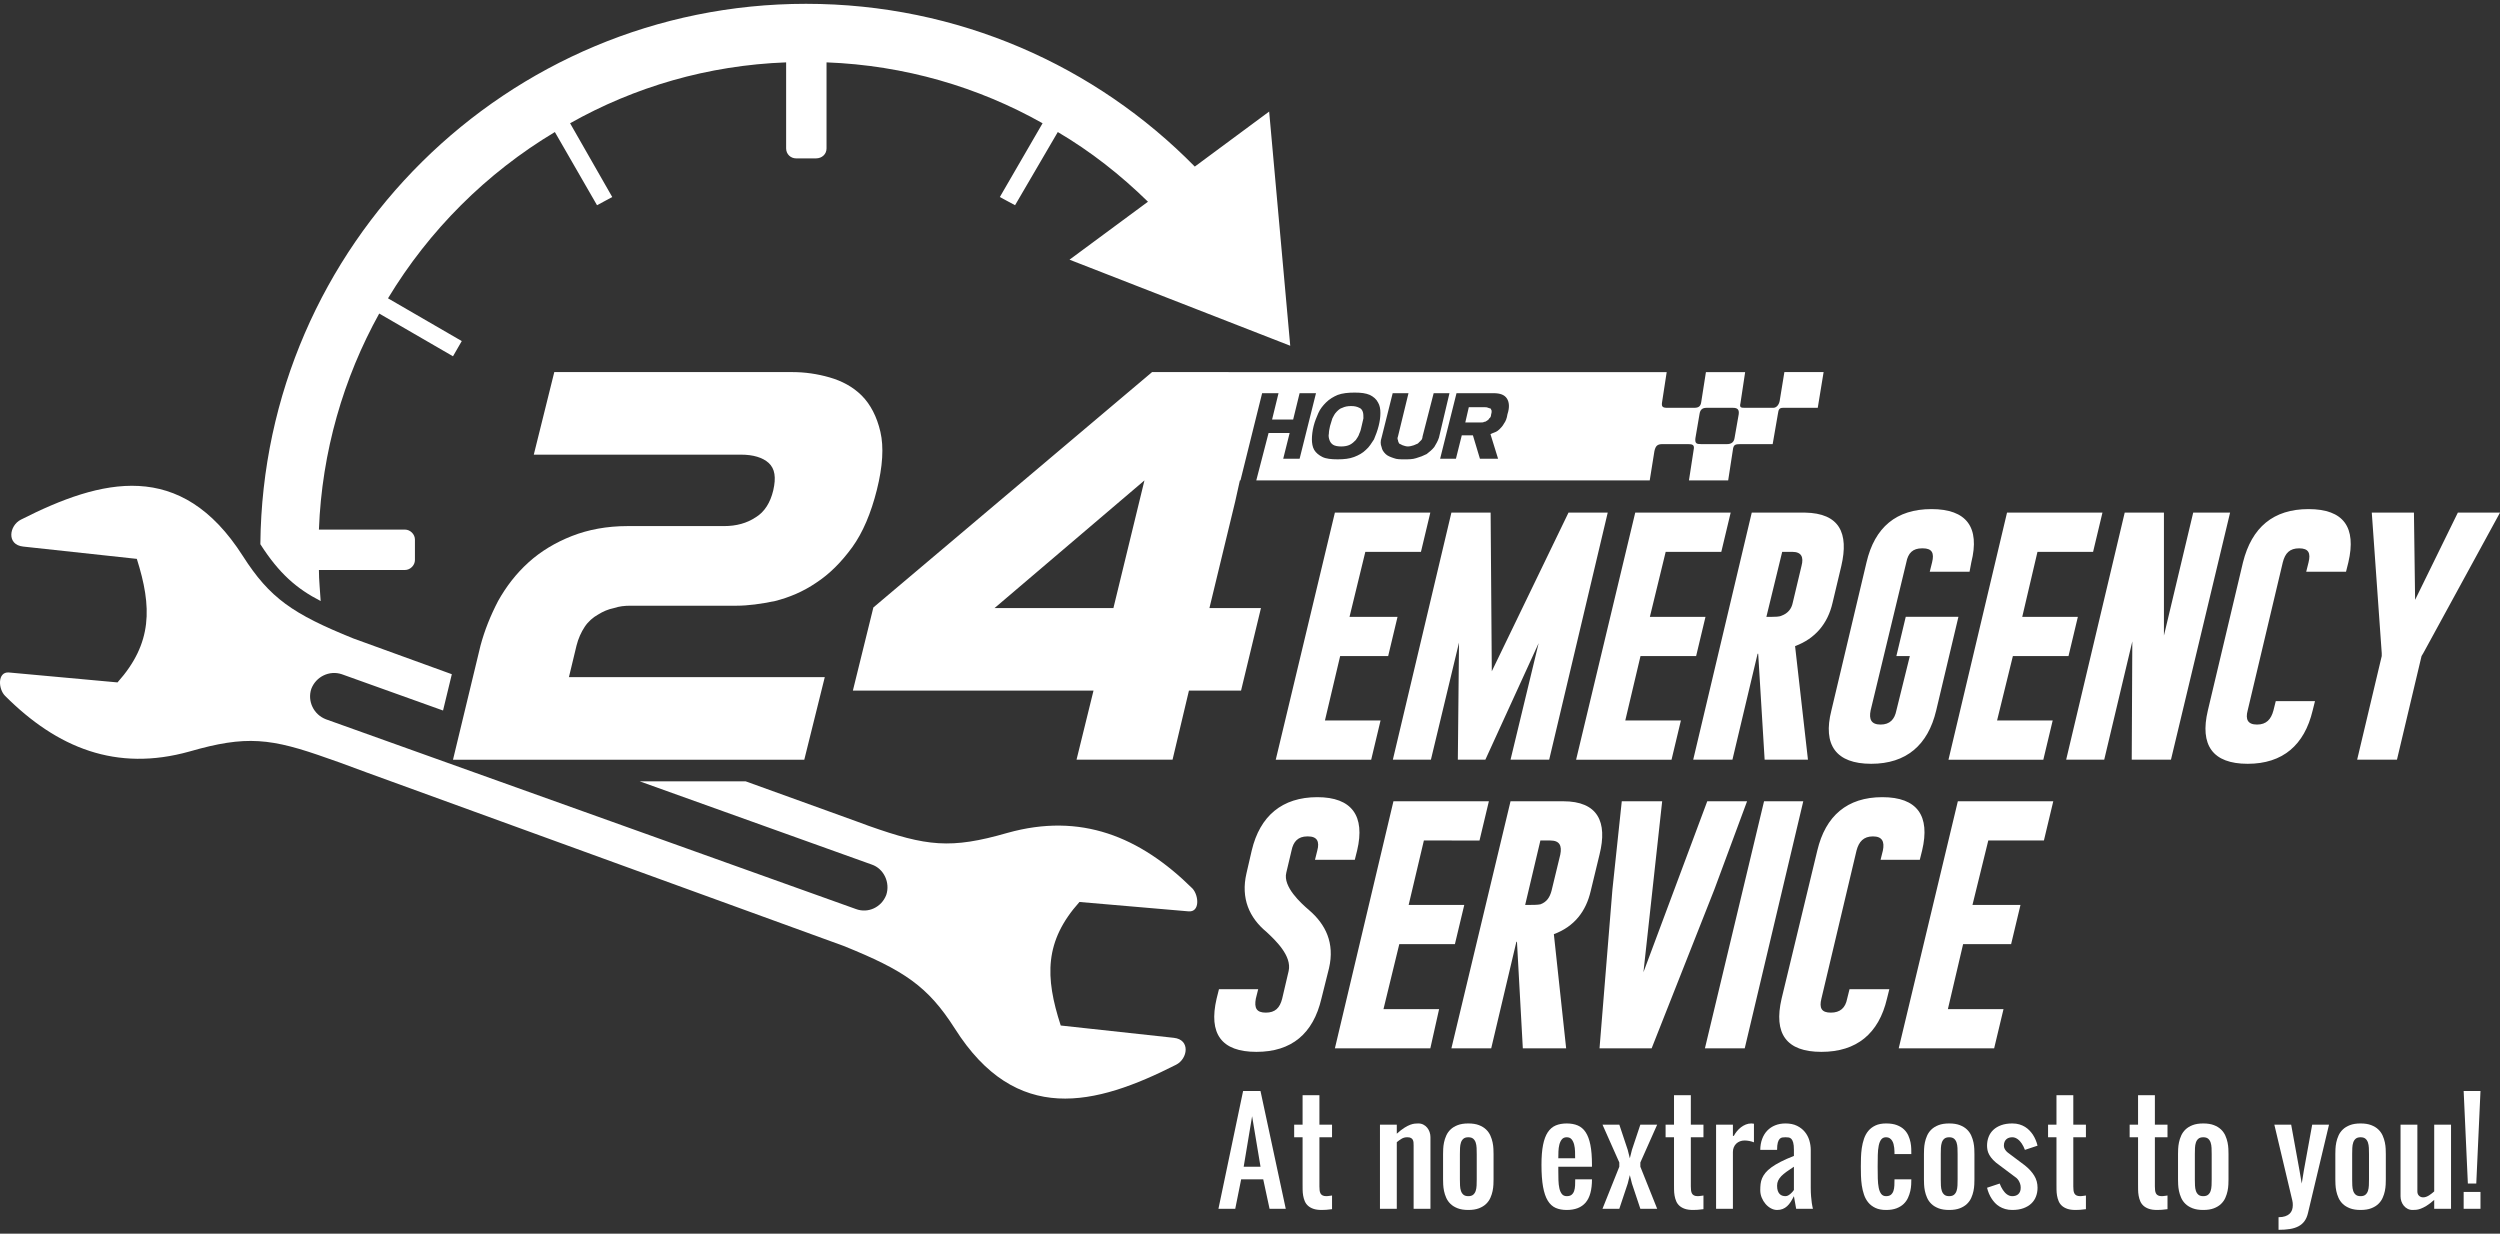
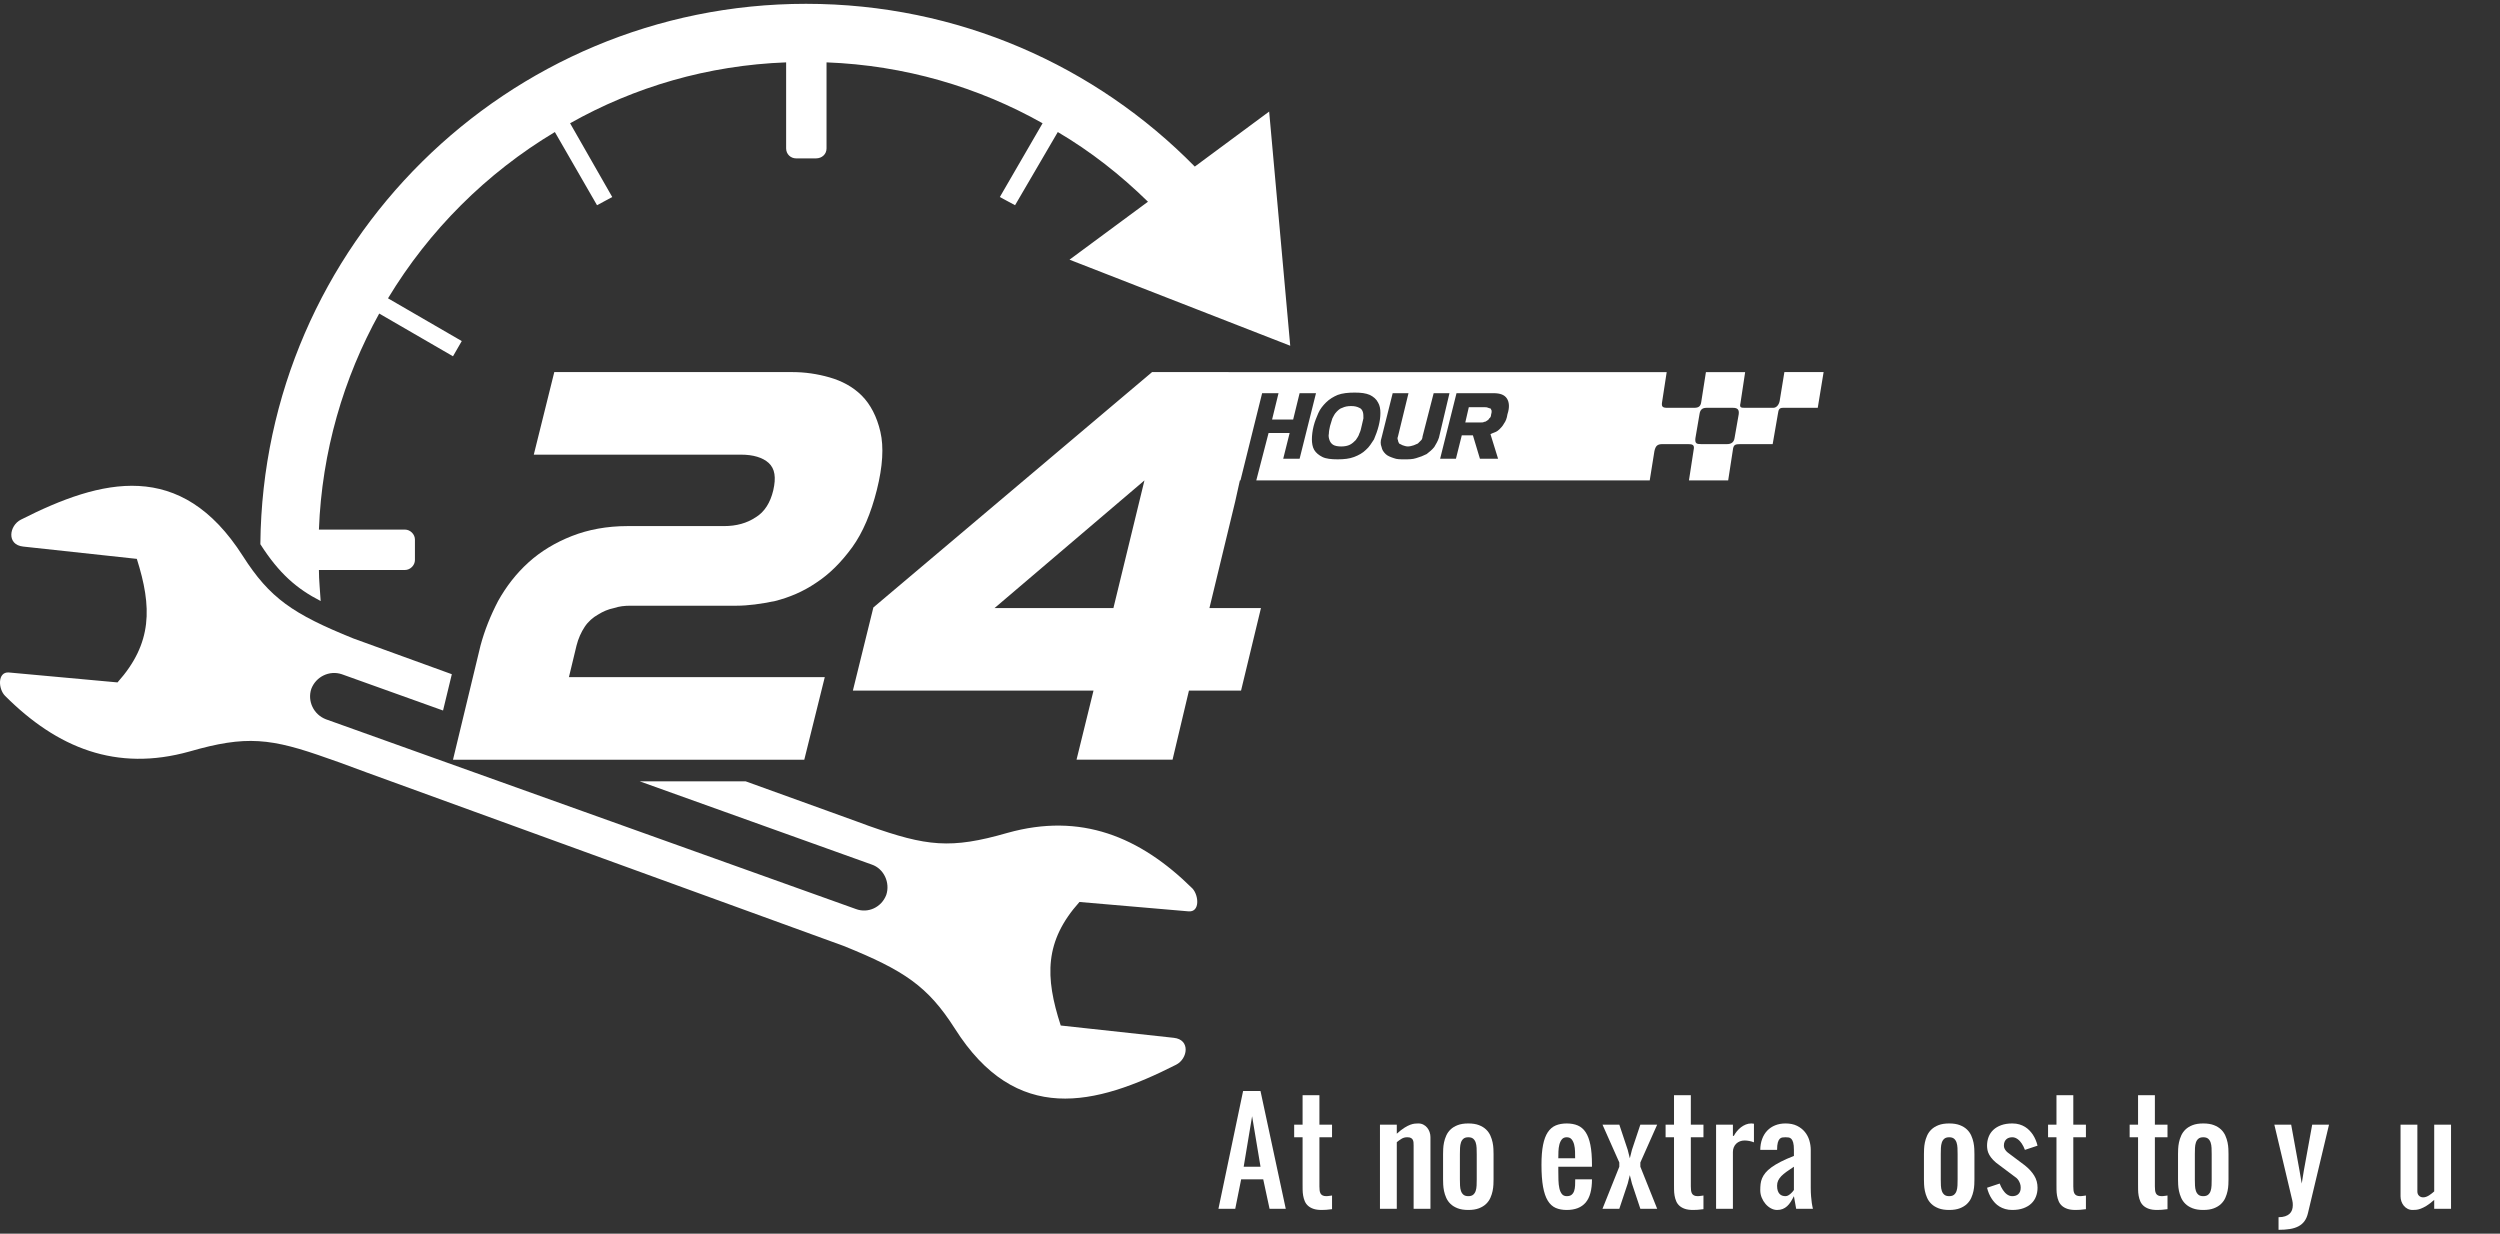
<svg xmlns="http://www.w3.org/2000/svg" version="1.1" id="Layer_1" x="0px" y="0px" viewBox="0 0 4270.901 2107.498" enable-background="new 0 0 4270.901 2107.498" xml:space="preserve">
  <rect x="0" y="0" width="4270.901" height="2107.498" fill="#333333" stroke="none" />
  <path fill="#FFFFFF" d="M946.909,635.674l-35.008,141.034h354.077c21.005,0,37.008,5.002,47.011,14.004  c11.002,10.003,13.003,25.006,8.002,47.012c-5.001,21.005-15.003,37.009-30.006,46.012c-15.003,10.002-33.007,15.003-54.012,15.003  h-165.036c-35.008,0-67.015,6.002-95.021,17.005c-28.006,11.002-53.012,26.006-74.016,45.011  c-21.005,19.005-38.009,41.01-52.012,66.017c-13.003,25.006-23.005,50.012-30.006,76.019l-47.01,195.048h600.131l35.008-141.035  H971.914l13.003-54.013c3.001-12.003,8.002-23.006,14.003-32.008c6.001-9.003,14.003-16.004,23.005-21.005  c8.002-5.002,17.004-9.003,27.006-11.003c9.002-3.001,18.004-4.001,28.006-4.001h181.039c20.004,0,42.009-3.001,66.014-8.002  c24.005-6.002,48.011-16.004,70.016-31.008c23.005-15.004,43.009-35.009,62.014-61.016c18.004-25.006,32.007-58.014,42.009-98.023  c10.002-40.01,12.002-73.018,6.001-99.024c-6.001-26.007-17.003-47.012-32.007-62.016c-15.003-15.004-34.007-25.006-55.012-31.008  c-21.004-6.001-42.009-9.002-63.014-9.002H946.909z" />
  <path fill="#FFFFFF" d="M2308.207,693.689c6,0,10.002,1,14.002,3c3.002,1.001,5.002,4.002,6.002,7.002c1,3.001,1,7.002,1,11.003  c-1,4.001-2,9.002-3,13.003c-1,5.002-2,9.002-4.002,13.004c-1,4-4,8.002-6,11.002c-3.002,3.001-6.002,6.002-10.004,8.002  c-4,2.001-9.002,3.001-15.002,3.001c-6.002,0-11.002-1-14.004-3.001c-3-2-5-5.001-6-8.002c-1.002-3-2.002-7.002-1.002-11.002  c0-4.002,1.002-8.002,2.002-13.004c1-4.001,3-9.002,4-13.003c2-4.001,4.002-8.002,7.002-11.003c3-3,6.002-6.001,10.002-7.002  C2297.203,694.689,2302.205,693.689,2308.207,693.689L2308.207,693.689z" />
  <path fill="#FFFFFF" d="M2509.25,695.689h28.006c1.002,0,3.002,0,5.002,1c1,0,2,1.001,4,1.001c1.002,1,1.002,2,2.002,4.001  c0,2,0,4.001-1,7.002c0,2-1.002,5.001-3.002,6.001c-1,2.001-2,3.001-4,4.001c-1,1-3.002,2-5.002,2c-1,1.001-3,1.001-5,1.001h-27.006  L2509.25,695.689z" />
  <path fill="#FFFFFF" d="M2697.291,671.683h-70.014c-4.002,0-7.002,1.001-11.004,2.001c-5,1-9.002,2-12.002,5.001  c-4.002,2-8.002,6.001-11.002,10.002c-4.002,4.002-6.002,10.003-8.002,17.005c-2,7.001-2,13.003-1,17.004c1,5.001,3,8.002,6,10.003  c3.002,3,6.002,4,9.002,5.001c4.002,1,7.002,2,11.004,2h36.008c3,0,6,0,8.002,2.001c1,1,2,4.001,1,8.002  c-1,4.001-3.002,7.002-5.002,8.002c-3,1-6.002,2-9.002,2h-65.014l-6.002,24.006h71.016c4.002,0,7.002-1,11.002-1  c5.002-1,9.002-3.001,13.004-6.002c4-2,7.002-5.001,10.002-10.002c4-4.001,6.002-10.002,8.002-17.004c2-7.002,2-13.004,1-17.004  c-1-5.002-3-8.002-6.002-11.003c-2-2.001-6-4.001-9.002-5.001c-4-1.001-7.002-1.001-10.002-1.001h-37.008c-3,0-5.002-1-7.002-2  c-2-2.001-2-4.001-2-8.002c1-4.001,3-6.002,6.002-8.002c2-1.001,5-2.001,8.002-2.001h64.014L2697.291,671.683z" />
  <path fill="#FFFFFF" d="M2774.309,696.689l-9.002,62.016h51.012c9.002,0,12.002-2,14.002-11.003l6.002-41.01  c1-7.002,0-10.003-7.002-10.003H2774.309z" />
  <path fill="#FFFFFF" d="M3048.369,635.674l-8.002,49.012c-1,6.002-5.002,12.003-11.002,12.003h-47.012  c-8.002,0-11.002,0-9.002-8.002l8.002-53.013h-67.014l-8.002,51.013c-1,7.002-4.002,10.002-12.004,10.002h-46.01  c-8.002,0-10.002-2-9.002-9.002l8.002-52.013h-684.15H2002.14h-34.007l-476.104,402.099l-35.008,142.035h411.09l-29.006,118.029  h164.036l28.006-118.029h89.02l34.006-141.035h-88.018l44.01-182.044l8.001-36.009h1l37.008-149.037h28.006l-11.002,45.011h36.008  l11.002-45.011h28.006l-28.006,112.027h-28.006l11.002-44.011h-36.008l-21.004,81.02h672.146l8.002-50.013  c2-9.001,5-12.002,14.002-12.002h43.01c8.002,0,12.004,1,10.002,10.001l-8.002,52.014h67.016l8.002-52.014  c1-9.001,4-10.001,13.002-10.001h55.012l9.002-52.013c1.002-7.002,2.002-10.003,9.004-10.003h59.012l10.002-61.015H3048.369z   M1902.118,1038.773h-203.044L1955.13,820.72L1902.118,1038.773z M2355.217,727.697c-2,8.001-5.002,16.004-8.002,23.005  c-4,6.002-8.002,13.003-14.002,18.004c-5.002,5.002-12.004,9.003-20.006,12.004c-8.002,3-17.004,4-28.006,4s-20.004-1-26.006-4  c-6-3.001-11.002-7.002-14.002-12.004c-3.002-5-4.002-12.001-4.002-18.004c0-7.001,1-15.004,3.002-23.005c2-8.002,5-15.004,8-22.005  c3.002-7.002,8.002-13.003,13.004-18.005c6.002-6.001,13.002-10.001,20.004-13.002c8.002-3.001,18.004-4.001,29.006-4.001  c11.004,0,19.006,1,26.006,4.001c6.002,3.001,11.004,7.001,14.004,13.002c3,5.002,4,11.003,4,18.005  C2358.217,712.693,2357.217,719.694,2355.217,727.697z M2450.239,763.706c-4.002,5-8.002,8.001-13.004,12.003  c-6,3.001-11.002,5.002-18.004,7.002c-6.002,2-13.002,2-20.004,2s-13.004,0-18.004-2c-6.002-2-11.002-4.001-14.004-7.002  c-4-4.001-6-7.002-7-12.003c-2.002-5.001-2.002-10.002,0-16.004l19.004-76.019h27.006l-18.004,74.019c-1,2-1,5,0,6  c0,2.001,1,4.001,2,6.002c2,1,4,2,6.002,3c3,1.001,6,2.001,9.002,2.001c3,0,7-1,10.002-2.001c2-1,5-2,7.002-3  c2-2.001,4-4.001,6-6.002c1-1,2-4,2-6l19.006-74.019h27.006l-18.004,76.019C2456.239,753.703,2453.239,758.705,2450.239,763.706z   M2575.266,707.692c-1,7.002-3.002,12.002-6.002,16.004c-2,4.001-5.002,7.002-8.002,10.002c-2,2-5,4.001-8.002,5.001  c-3,1-5,2.001-7.002,3.001l13.004,42.01h-31.008l-12.002-40.01h-19.004l-10.002,40.01h-27.006l28.006-112.027h63.014  c12.002,0,19.004,3.001,23.006,9.002C2578.266,686.687,2579.266,695.689,2575.266,707.692z M2970.352,707.692l-7.002,40.01  c-1,8.001-6,11.003-13.002,11.003h-44.01c-8.002,0-11.002-1-10.002-10.002l7-41.01c1.002-7.001,4.002-11.003,12.004-11.003h45.01  C2968.352,696.689,2971.352,699.69,2970.352,707.692z" />
-   <path fill="#FFFFFF" d="M2845.589,942.749l-27.006,111.027h41.008h41.01h13.002l-16.002,67.017h-13.004h-41.008h-41.01  l-26.006,110.027h95.021l-16.004,67.017h-163.035l101.021-422.103h163.035l-16.004,67.016H2845.589z M2332.476,942.749  l-27.006,111.027h82.018l-16.002,67.017h-82.02l-26.004,110.027h95.02l-16.004,67.017h-163.035l101.021-422.103h163.037  l-16.004,67.016H2332.476z M2548.524,1146.8l131.027-271.066h67.016l-100.021,422.103h-66.016l48.01-199.049l-91.02,199.049h-47.01  l2-200.049l-48.01,200.049h-65.014l100.021-422.103h67.014L2548.524,1146.8z M3066.638,1103.789l22.004,194.048h-74.016  l-11.002-181.045h-1.002l-43.008,181.045h-67.016l100.021-422.103h91.021c59.012,1,75.016,35.008,62.012,91.021l-15.002,63.016  C3122.649,1064.78,3101.646,1090.786,3066.638,1103.789L3066.638,1103.789z M3044.632,942.749l-27.006,111.027h10.002  c4.002,0,12.004,0,16.004-2c11.002-4.001,17.004-12.003,19.004-22.006l15.004-63.016c4-15.003,0-24.006-16.004-24.006H3044.632z   M3262.681,1120.793h-23.006l16.004-67.017h90.02l-38.008,160.04c-14.004,59.015-51.012,91.023-111.025,91.023  s-83.018-32.008-68.014-91.023l60.012-253.062c14.004-60.015,51.012-91.023,111.025-91.023c60.012,0,83.018,31.008,68.014,91.023  l-3,16.004h-68.016l4.002-16.004c4-16.004,0-24.006-16.004-24.006h-1c-16.004,0-24.006,8.002-27.006,24.006l-61.014,253.062  c-3,15.003,1,24.006,17.004,24.006s24.006-9.003,27.006-24.006L3262.681,1120.793z M3696.774,1085.785l50.012-210.051h63.014  l-101.021,422.103h-67.016l1-202.05l-48.01,202.05h-65.014l100.021-422.103h67.014V1085.785z M3223.671,1705.938  c-14.002,60.015-52.012,91.023-112.023,91.023c-60.014,0-82.02-31.008-68.016-91.023l61.014-253.063  c14.002-59.015,51.012-91.022,111.023-91.022c60.014,0,82.02,32.008,68.016,91.022l-4,16.004h-67.016l4-16.004  c3.002-15.004-1-24.006-17.002-24.006l0,0c-16.004,0-24.006,9.002-28.008,24.006l-60.012,253.063  c-4.002,16.004,0,24.006,16.002,24.006c16.004,0,25.006-8.002,28.008-24.006l4-16.004h68.016L3223.671,1705.938z M3950.831,1213.817  c-14.004,59.015-51.012,91.023-111.025,91.023c-60.012,0-82.018-32.008-68.014-91.023l60.012-253.062  c15.004-60.015,52.012-91.023,112.025-91.023s82.018,31.008,68.016,91.023l-4.002,16.004h-68.016l4.002-16.004  c4-16.004,0-24.006-16.004-24.006l0,0c-16.004,0-24.006,8.002-28.006,24.006l-60.014,253.062c-4,15.003,0,24.006,16.004,24.006  s24.006-9.003,28.006-24.006l4.002-16.004h67.014L3950.831,1213.817z M4125.868,1024.77l73.018-149.036h72.016l-131.029,240.059  l-3,5.001l-42.01,177.044h-68.016l42.01-177.044v-5.001l-17.004-240.059h72.016L4125.868,1024.77z M2138.434,1452.875  c14.003-59.015,52.01-91.022,112.024-91.022c59.014,0,82.018,32.008,68.016,91.022l-4.002,16.004h-68.014l4-16.004  c4.002-15.004,0-24.006-16.004-24.006h-1c-16.004,0-24.006,9.002-27.006,24.006l-9.002,38.01  c-6.002,24.006,25.006,52.013,39.01,64.016c28.006,24.006,44.008,56.014,34.006,99.024l-13.002,52.013  c-14.004,60.015-51.012,91.023-111.025,91.023c-60.013,0-82.018-31.008-68.015-91.023l4.001-16.004h67.015l-4.001,16.004  c-3,16.004,1,24.006,17.003,24.006c16.004,0,24.006-8.002,28.006-24.006l11.004-47.012c6-26.007-23.006-53.013-38.01-67.017  c-29.005-24.006-44.009-57.014-34.006-100.024L2138.434,1452.875z M2432.497,1435.871l-26.004,110.026h41.008h41.01h13.002  l-16.004,67.017h-13.002h-41.01h-41.008l-27.006,111.027h95.02l-15.002,67.017h-163.037l100.023-422.104h163.035l-16.004,67.017  H2432.497z M2654.546,1595.911l21.006,195.048h-74.018l-10.002-182.045h-1l-43.01,182.045h-68.014l101.021-422.104h90.02  c59.014,0,76.018,35.009,62.014,91.022l-15.004,62.015C2709.56,1556.901,2689.554,1582.907,2654.546,1595.911L2654.546,1595.911z   M2631.542,1435.871l-26.006,110.026h10.002c4,0,11.002,0,16.004-1c11.002-4.001,16.004-12.003,19.004-23.006l15.004-62.015  c3-15.004-1-24.006-17.004-24.006H2631.542z M2807.581,1660.926l109.023-292.071h68.014l-56.012,151.037l-107.023,271.066h-89.02  l22.006-271.066l16.002-151.037h69.016L2807.581,1660.926z M3013.626,1368.855h67.014l-100.021,422.104h-68.016L3013.626,1368.855z   M3396.71,1435.871l-27.006,110.026h82.018l-16.004,67.017H3353.7l-26.006,111.027h95.021l-16.004,67.017h-163.037l101.023-422.104  h163.035l-16.004,67.017H3396.71z M3480.728,942.749l-26.006,111.027h41.01h40.008h14.004l-16.004,67.017h-14.004h-40.008h-41.01  l-27.006,110.027h95.021l-16.004,67.017h-162.035l100.021-422.103h163.037l-16.004,67.016H3480.728z" />
  <path fill="#FFFFFF" d="M1377.003,6.519c260.057,0,495.108,106.026,664.146,278.068l127.028-94.023l36.008,400.099l-377.083-147.036  l134.029-99.024c-47.01-46.012-98.021-86.021-154.033-119.029l-73.017,125.03l-26.005-14.003l73.016-126.031  c-110.024-62.016-236.052-99.024-369.081-104.025V253.58c0,10.002-8.002,17.004-18.004,17.004h-34.007  c-9.002,0-17.004-7.002-17.004-17.004V106.544c-134.029,5.001-259.057,42.01-369.081,104.025l72.016,126.031l-26.006,14.003  l-72.016-125.03C830.883,295.59,732.862,393.615,662.846,509.643l126.027,73.018l-15.003,26.006L647.843,535.65  C586.83,645.677,549.822,771.707,544.821,904.74h147.032c9.002,0,17.003,8.002,17.003,17.004v35.009  c0,9.002-8.002,17.004-17.003,17.004H544.821c0,18.005,2,35.009,3,53.014c-41.009-21.006-71.016-47.012-103.022-97.024v-1  C449.8,418.62,865.891,6.519,1377.003,6.519L1377.003,6.519z" />
  <path fill="#FFFFFF" d="M626.839,1319.843l-46.01-17.005l-20.004-7.001c-98.022-35.01-140.031-40.011-237.052-12.004  c-125.027,35.009-226.05-6.001-315.069-95.023C-3.3,1176.808-4.3,1147.8,14.704,1148.8l186.041,17.005  c60.013-67.017,59.013-129.032,33.007-211.052L39.71,933.747c-29.006-3-24.005-36.009-4-46.012  c138.03-70.017,273.06-104.025,379.083,62.016c46.01,72.018,85.019,99.024,189.042,141.035l168.037,61.015l-15.003,62.016  l-173.038-62.016c-21.004-7.002-44.009,4.001-52.011,25.007l0,0c-7.001,21.005,4.001,44.01,25.005,52.012l905.198,324.08  c21.005,8.002,44.01-3,52.012-24.006l0,0c7.001-21.005-4.001-45.011-25.006-52.013l-396.086-142.035h181.039l144.032,52.013  l47.01,17.005l19.004,7.001c99.022,35.009,140.031,40.01,237.052,12.004c125.028-35.01,226.05,6.001,316.069,95.022  c11.003,12.003,13.003,41.011-7.001,39.01l-186.041-16.004c-60.013,67.017-59.013,128.032-32.007,211.052l193.042,21.006  c29.006,3,24.005,36.009,4.001,46.011c-138.03,70.018-273.06,104.026-378.083-62.015c-46.01-72.018-86.019-99.024-190.042-141.035  L626.839,1319.843z" />
-   <polygon fill="#FFFFFF" points="2596.511,657.487 2556.013,802.979 2713.295,792.48 2727.299,651.487 " />
  <g>
-     <path fill="#FFFFFF" d="M2120.342,2014.729l-10.088,50.313h-28.715l42.134-201.25h29.697l43.169,201.25h-27.68l-10.811-50.313   H2120.342z M2153.413,1993.166l-14.375-86.25l-14.375,86.25H2153.413z" />
+     <path fill="#FFFFFF" d="M2120.342,2014.729l-10.088,50.313h-28.715l42.134-201.25h29.697l43.169,201.25h-27.68l-10.811-50.313   z M2153.413,1993.166l-14.375-86.25l-14.375,86.25H2153.413z" />
    <path fill="#FFFFFF" d="M2225.288,1870.979h28.75v50.313h21.563v21.563h-21.563v83.892c0,2.397,0.112,4.624,0.337,6.683   c0.225,2.06,0.729,3.837,1.517,5.334c0.785,1.499,1.982,2.658,3.594,3.481c1.608,0.825,3.762,1.235,6.457,1.235   c0.599,0,1.44-0.057,2.527-0.168c1.084-0.113,2.15-0.242,3.2-0.394c1.272-0.149,2.583-0.337,3.931-0.562v23.359   c-4.043,0.522-7.339,0.879-9.883,1.066c-2.546,0.187-5.166,0.281-7.861,0.281c-5.615,0-10.314-0.656-14.094-1.965   c-3.782-1.31-6.89-3.089-9.322-5.335c-2.434-2.246-4.268-4.866-5.502-7.861c-1.236-2.993-2.135-6.138-2.695-9.434   c-0.563-3.294-0.862-6.683-0.898-10.163c-0.039-3.482-0.057-6.832-0.057-10.052v-79.399h-14.375v-21.563h14.375V1870.979z" />
    <path fill="#FFFFFF" d="M2357.471,1921.291h28.75v15.498c4.79-4.341,9.097-7.71,12.915-10.107   c3.818-2.396,7.205-4.136,10.163-5.223c2.957-1.084,5.56-1.721,7.806-1.908c2.246-0.187,4.229-0.281,5.952-0.281   c3.145,0,5.989,0.656,8.535,1.965c2.544,1.312,4.717,3.052,6.514,5.223c1.797,2.173,3.182,4.66,4.155,7.469   c0.972,2.807,1.46,5.671,1.46,8.591v122.524h-28.75v-107.813c0-1.797-0.057-3.555-0.168-5.278c-0.113-1.722-0.506-3.257-1.18-4.604   s-1.74-2.432-3.201-3.257c-1.459-0.823-3.537-1.235-6.232-1.235c-3.669,0-6.906,0.842-9.715,2.527   c-2.807,1.684-5.559,3.649-8.254,5.896v113.765h-28.75V1921.291z" />
    <path fill="#FFFFFF" d="M2465.283,1971.604c0-2.396,0.073-5.352,0.225-8.872c0.149-3.519,0.617-7.205,1.404-11.062   c0.785-3.855,2.038-7.73,3.762-11.624c1.722-3.892,4.173-7.373,7.355-10.444c3.182-3.069,7.244-5.559,12.186-7.469   c4.941-1.908,11.006-2.863,18.193-2.863s13.252,0.955,18.193,2.863c4.941,1.91,9.002,4.399,12.186,7.469   c3.181,3.071,5.632,6.553,7.355,10.444c1.722,3.894,2.977,7.769,3.762,11.624c0.787,3.856,1.253,7.543,1.404,11.062   c0.149,3.521,0.225,6.477,0.225,8.872v43.125c0,2.397-0.075,5.354-0.225,8.872c-0.151,3.521-0.617,7.207-1.404,11.062   c-0.785,3.857-2.04,7.732-3.762,11.624c-1.724,3.894-4.175,7.375-7.355,10.444c-3.184,3.071-7.244,5.559-12.186,7.469   c-4.941,1.908-11.006,2.863-18.193,2.863s-13.252-0.955-18.193-2.863c-4.941-1.91-9.004-4.397-12.186-7.469   c-3.183-3.069-5.634-6.551-7.355-10.444c-1.724-3.892-2.977-7.767-3.762-11.624c-0.787-3.854-1.255-7.541-1.404-11.062   c-0.151-3.519-0.225-6.475-0.225-8.872V1971.604z M2494.033,2014.729c0,3.594,0.073,7.114,0.225,10.557   c0.149,3.444,0.674,6.514,1.572,9.209s2.319,4.868,4.268,6.514c1.946,1.647,4.717,2.471,8.311,2.471s6.362-0.823,8.311-2.471   c1.946-1.646,3.369-3.818,4.268-6.514s1.421-5.765,1.572-9.209c0.149-3.442,0.225-6.963,0.225-10.557v-43.125   c0-3.594-0.075-7.112-0.225-10.557c-0.151-3.442-0.674-6.514-1.572-9.209s-2.321-4.866-4.268-6.514   c-1.948-1.646-4.717-2.471-8.311-2.471s-6.364,0.825-8.311,2.471c-1.948,1.647-3.369,3.818-4.268,6.514s-1.423,5.767-1.572,9.209   c-0.151,3.444-0.225,6.963-0.225,10.557V2014.729z" />
    <path fill="#FFFFFF" d="M2676.416,2067.063c-7.188,0-13.459-1.18-18.812-3.537c-5.354-2.359-9.826-6.458-13.42-12.298   s-6.289-13.738-8.086-23.696c-1.797-9.956-2.695-22.534-2.695-37.734c0-13.55,0.898-24.837,2.695-33.859   c1.797-9.021,4.492-16.246,8.086-21.676c3.594-5.427,8.086-9.282,13.477-11.566c5.391-2.283,11.68-3.426,18.867-3.426   s13.477,1.143,18.867,3.426c5.391,2.284,9.883,6.14,13.477,11.566c3.594,5.43,6.289,12.654,8.086,21.676   c1.797,9.022,2.695,20.31,2.695,33.859v3.369h-57.5v7.188c0,5.391,0.073,10.669,0.225,15.835c0.149,5.166,0.674,9.771,1.572,13.813   s2.319,7.3,4.268,9.771c1.946,2.471,4.717,3.706,8.311,3.706c3.667,0,6.475-0.823,8.423-2.471c1.946-1.646,3.369-3.818,4.268-6.514   s1.421-5.765,1.572-9.209c0.149-3.442,0.225-6.963,0.225-10.557h28.638c0,17.969-3.594,31.184-10.781,39.644   C2701.685,2062.834,2690.865,2067.063,2676.416,2067.063z M2676.529,1942.854c-3.594,0-6.364,1.198-8.311,3.594   c-1.948,2.397-3.369,5.391-4.268,8.984s-1.423,7.487-1.572,11.68c-0.151,4.194-0.225,8.086-0.225,11.68h28.75   c0-3.594-0.057-7.485-0.168-11.68c-0.113-4.192-0.618-8.086-1.517-11.68s-2.321-6.587-4.268-8.984   C2683.003,1944.052,2680.196,1942.854,2676.529,1942.854z" />
    <path fill="#FFFFFF" d="M2766.372,1993.166v-7.188l-28.75-64.688h28.75l14.375,43.125l3.594,14.375l3.594-14.375l14.375-43.125   h28.75l-28.75,64.688v7.188l28.75,71.875h-28.75l-14.375-43.125l-3.594-14.375l-3.594,14.375l-14.375,43.125h-28.75   L2766.372,1993.166z" />
    <path fill="#FFFFFF" d="M2859.81,1870.979h28.75v50.313h21.563v21.563h-21.563v83.892c0,2.397,0.112,4.624,0.337,6.683   c0.225,2.06,0.729,3.837,1.517,5.334c0.785,1.499,1.982,2.658,3.594,3.481c1.608,0.825,3.762,1.235,6.457,1.235   c0.599,0,1.44-0.057,2.527-0.168c1.084-0.113,2.15-0.242,3.2-0.394c1.272-0.149,2.583-0.337,3.931-0.562v23.359   c-4.043,0.522-7.339,0.879-9.883,1.066c-2.546,0.187-5.166,0.281-7.861,0.281c-5.615,0-10.314-0.656-14.094-1.965   c-3.782-1.31-6.89-3.089-9.322-5.335c-2.434-2.246-4.268-4.866-5.502-7.861c-1.236-2.993-2.135-6.138-2.695-9.434   c-0.563-3.294-0.862-6.683-0.898-10.163c-0.039-3.482-0.057-6.832-0.057-10.052v-79.399h-14.375v-21.563h14.375V1870.979z" />
    <path fill="#FFFFFF" d="M2960.435,1921.291v19.204h1.572c1.421-2.769,3.182-5.428,5.278-7.974c2.095-2.544,4.417-4.79,6.963-6.738   c2.544-1.946,5.296-3.519,8.255-4.717c2.956-1.196,6.045-1.797,9.265-1.797c0.225,0,0.579,0.02,1.067,0.057   c0.485,0.038,0.991,0.095,1.516,0.168l2.021,0.225v31.782c-2.397-0.972-5.017-1.741-7.861-2.302   c-2.847-0.563-5.542-0.843-8.086-0.843c-2.847,0-5.485,0.469-7.918,1.403c-2.434,0.938-4.548,2.266-6.345,3.987   c-1.797,1.724-3.2,3.801-4.212,6.233c-1.01,2.434-1.516,5.109-1.516,8.029v97.031h-28.75v-143.75H2960.435z" />
    <path fill="#FFFFFF" d="M3035.904,2067.063c-3.594,0-7.114-0.938-10.557-2.808c-3.444-1.87-6.514-4.38-9.209-7.524   s-4.868-6.738-6.514-10.781c-1.647-4.043-2.471-8.271-2.471-12.69c0-3.667,0.186-7.188,0.562-10.557   c0.374-3.369,1.235-6.644,2.583-9.827c1.348-3.181,3.274-6.306,5.783-9.377c2.508-3.069,5.896-6.157,10.164-9.266   c4.268-3.105,9.526-6.27,15.779-9.489c6.25-3.218,13.794-6.551,22.629-9.995v-10.332c0-5.391-0.412-9.546-1.235-12.466   c-0.825-2.92-1.909-5.054-3.257-6.401s-2.883-2.134-4.604-2.358c-1.724-0.225-3.481-0.337-5.278-0.337s-3.557,0.112-5.278,0.337   c-1.724,0.225-3.257,1.011-4.604,2.358s-2.434,3.481-3.257,6.401c-0.825,2.92-1.235,7.075-1.235,12.466h-28.75   c0.073-6.812,1.141-13.008,3.201-18.586c2.058-5.577,4.958-10.332,8.703-14.264c3.743-3.93,8.254-6.963,13.533-9.096   c5.277-2.135,11.174-3.201,17.688-3.201c7.71,0,14.28,1.348,19.709,4.043c5.428,2.695,9.883,6.177,13.365,10.444   c3.48,4.268,6.025,9.097,7.637,14.487c1.608,5.391,2.414,10.781,2.414,16.172v64.688c0,5.391,0.186,10.295,0.562,14.712   c0.374,4.419,0.786,8.198,1.235,11.343c0.298,1.872,0.599,3.613,0.898,5.223c0.298,1.61,0.635,3.163,1.011,4.66h-28.638   l-3.818-21.563c-1.797,3.594-3.633,6.851-5.503,9.771c-1.872,2.92-3.931,5.391-6.177,7.412s-4.756,3.594-7.524,4.717   C3042.679,2066.501,3039.497,2067.063,3035.904,2067.063z M3035.904,2025.622c0,3.594,0.41,6.533,1.235,8.815   c0.823,2.285,1.909,4.1,3.257,5.447s2.881,2.285,4.604,2.808c1.722,0.524,3.481,0.786,5.278,0.786s3.555-0.542,5.278-1.629   c1.722-1.084,3.257-2.302,4.604-3.649c0.823-0.747,1.59-1.553,2.303-2.415c0.71-0.859,1.44-1.813,2.189-2.863v-39.756   c-4.868,3.22-9.097,6.104-12.69,8.647c-3.594,2.546-6.569,5.054-8.929,7.524c-2.357,2.471-4.138,4.998-5.334,7.58   C3036.502,2019.502,3035.904,2022.405,3035.904,2025.622z" />
-     <path fill="#FFFFFF" d="M3222.105,2067.063c-7.188,0-13.252-1.162-18.193-3.481s-9.004-5.408-12.186-9.265   c-3.183-3.855-5.634-8.328-7.355-13.421c-1.724-5.091-2.977-10.369-3.762-15.835c-0.787-5.464-1.255-10.949-1.404-16.453   c-0.151-5.502-0.225-10.649-0.225-15.441c0-4.79,0.073-9.939,0.225-15.441c0.149-5.504,0.617-10.987,1.404-16.453   c0.785-5.464,2.038-10.742,3.762-15.835c1.722-5.091,4.173-9.563,7.355-13.421c3.182-3.854,7.244-6.943,12.186-9.265   c4.941-2.319,11.006-3.481,18.193-3.481c7.337,0,13.494,0.955,18.475,2.863c4.978,1.91,9.058,4.399,12.24,7.469   c3.182,3.071,5.633,6.553,7.356,10.444c1.722,3.894,2.957,7.769,3.706,11.624c0.747,3.856,1.16,7.543,1.235,11.062   c0.073,3.521,0.112,6.477,0.112,8.872h-28.75c0-1.196-0.02-2.732-0.057-4.604c-0.038-1.87-0.168-3.874-0.393-6.009   c-0.225-2.133-0.617-4.284-1.18-6.457c-0.561-2.171-1.386-4.116-2.471-5.84c-1.086-1.722-2.453-3.125-4.099-4.211   c-1.647-1.085-3.706-1.629-6.177-1.629c-3.594,0-6.364,1.274-8.311,3.818c-1.948,2.546-3.369,6.064-4.268,10.557   s-1.423,9.81-1.572,15.947c-0.151,6.14-0.225,12.803-0.225,19.99s0.073,13.853,0.225,19.99c0.149,6.14,0.674,11.455,1.572,15.947   s2.319,8.013,4.268,10.557c1.946,2.546,4.717,3.818,8.311,3.818s6.362-0.823,8.311-2.471c1.946-1.646,3.369-3.818,4.268-6.514   s1.421-5.765,1.572-9.209c0.149-3.442,0.225-6.963,0.225-10.557h28.75c0,2.397-0.075,5.354-0.225,8.872   c-0.151,3.521-0.656,7.207-1.516,11.062c-0.862,3.857-2.173,7.732-3.932,11.624c-1.76,3.894-4.23,7.375-7.412,10.444   c-3.183,3.071-7.226,5.559-12.129,7.469C3235.113,2066.108,3229.141,2067.063,3222.105,2067.063z" />
    <path fill="#FFFFFF" d="M3286.792,1971.604c0-2.396,0.073-5.352,0.225-8.872c0.149-3.519,0.617-7.205,1.404-11.062   c0.785-3.855,2.038-7.73,3.762-11.624c1.722-3.892,4.173-7.373,7.355-10.444c3.182-3.069,7.244-5.559,12.186-7.469   c4.941-1.908,11.006-2.863,18.193-2.863s13.252,0.955,18.193,2.863c4.941,1.91,9.002,4.399,12.186,7.469   c3.181,3.071,5.632,6.553,7.355,10.444c1.722,3.894,2.977,7.769,3.762,11.624c0.787,3.856,1.253,7.543,1.404,11.062   c0.149,3.521,0.225,6.477,0.225,8.872v43.125c0,2.397-0.075,5.354-0.225,8.872c-0.151,3.521-0.617,7.207-1.404,11.062   c-0.785,3.857-2.04,7.732-3.762,11.624c-1.724,3.894-4.175,7.375-7.355,10.444c-3.184,3.071-7.244,5.559-12.186,7.469   c-4.941,1.908-11.006,2.863-18.193,2.863s-13.252-0.955-18.193-2.863c-4.941-1.91-9.004-4.397-12.186-7.469   c-3.183-3.069-5.634-6.551-7.355-10.444c-1.724-3.892-2.977-7.767-3.762-11.624c-0.787-3.854-1.255-7.541-1.404-11.062   c-0.151-3.519-0.225-6.475-0.225-8.872V1971.604z M3315.542,2014.729c0,3.594,0.073,7.114,0.225,10.557   c0.149,3.444,0.674,6.514,1.572,9.209s2.319,4.868,4.268,6.514c1.946,1.647,4.717,2.471,8.311,2.471s6.362-0.823,8.311-2.471   c1.946-1.646,3.369-3.818,4.268-6.514s1.421-5.765,1.572-9.209c0.149-3.442,0.225-6.963,0.225-10.557v-43.125   c0-3.594-0.075-7.112-0.225-10.557c-0.151-3.442-0.674-6.514-1.572-9.209s-2.321-4.866-4.268-6.514   c-1.948-1.646-4.717-2.471-8.311-2.471s-6.364,0.825-8.311,2.471c-1.948,1.647-3.369,3.818-4.268,6.514s-1.423,5.767-1.572,9.209   c-0.151,3.444-0.225,6.963-0.225,10.557V2014.729z" />
    <path fill="#FFFFFF" d="M3416.167,2021.916c1.497,4.043,3.294,7.637,5.391,10.781c0.898,1.348,1.909,2.678,3.032,3.986   c1.123,1.312,2.358,2.471,3.706,3.482c1.348,1.01,2.808,1.815,4.38,2.414c1.572,0.601,3.257,0.898,5.054,0.898   s3.555-0.242,5.278-0.73c1.722-0.485,3.257-1.291,4.604-2.414s2.432-2.601,3.257-4.436c0.823-1.834,1.235-4.1,1.235-6.795   s-0.376-5.071-1.123-7.131c-0.749-2.059-1.572-3.8-2.471-5.223c-1.05-1.646-2.246-3.069-3.594-4.268l-28.75-21.563   c-4.644-3.218-8.386-6.346-11.23-9.377c-2.847-3.033-5.036-5.953-6.57-8.76c-1.535-2.809-2.546-5.504-3.031-8.086   c-0.488-2.584-0.73-5.071-0.73-7.469c0-5.391,0.898-10.405,2.695-15.049c1.797-4.642,4.492-8.647,8.086-12.017   s8.086-6.025,13.477-7.974c5.391-1.946,11.68-2.92,18.867-2.92c4.492,0,8.553,0.544,12.186,1.629   c3.63,1.086,6.867,2.526,9.714,4.323c2.845,1.797,5.352,3.838,7.524,6.12c2.171,2.285,4.043,4.588,5.615,6.907   c3.667,5.615,6.362,11.943,8.086,18.979l-21.563,7.188c-1.499-4.043-3.296-7.637-5.391-10.781   c-0.898-1.348-1.909-2.656-3.032-3.931c-1.123-1.272-2.358-2.415-3.706-3.425c-1.348-1.012-2.808-1.834-4.38-2.471   c-1.572-0.636-3.257-0.955-5.054-0.955s-3.557,0.244-5.278,0.731c-1.724,0.488-3.257,1.294-4.604,2.418   c-1.348,1.125-2.434,2.606-3.257,4.441c-0.825,1.838-1.235,4.104-1.235,6.804c0,1.8,0.372,3.449,1.118,4.948   c0.745,1.498,1.566,2.772,2.463,3.822c1.043,1.275,2.236,2.4,3.58,3.374l28.75,21.563c6.821,5.461,12.124,11.277,15.91,17.447   c3.785,6.172,5.679,13.071,5.679,20.701c0,5.391-0.898,10.407-2.695,15.049c-1.797,4.644-4.492,8.647-8.086,12.017   s-8.086,6.027-13.477,7.974s-11.68,2.92-18.867,2.92c-4.492,0-8.555-0.544-12.186-1.629c-3.632-1.084-6.889-2.507-9.77-4.268   c-2.884-1.758-5.391-3.779-7.525-6.064c-2.133-2.282-3.986-4.621-5.559-7.019c-3.669-5.54-6.364-11.865-8.086-18.979   L3416.167,2021.916z" />
    <path fill="#FFFFFF" d="M3513.198,1870.979h28.75v50.313h21.563v21.563h-21.563v83.892c0,2.397,0.112,4.624,0.337,6.683   c0.225,2.06,0.729,3.837,1.517,5.334c0.785,1.499,1.982,2.658,3.594,3.481c1.608,0.825,3.762,1.235,6.457,1.235   c0.599,0,1.44-0.057,2.527-0.168c1.084-0.113,2.15-0.242,3.2-0.394c1.272-0.149,2.583-0.337,3.931-0.562v23.359   c-4.043,0.522-7.339,0.879-9.883,1.066c-2.546,0.187-5.166,0.281-7.861,0.281c-5.615,0-10.314-0.656-14.094-1.965   c-3.782-1.31-6.89-3.089-9.322-5.335c-2.434-2.246-4.268-4.866-5.502-7.861c-1.236-2.993-2.135-6.138-2.695-9.434   c-0.563-3.294-0.862-6.683-0.898-10.163c-0.039-3.482-0.057-6.832-0.057-10.052v-79.399h-14.375v-21.563h14.375V1870.979z" />
    <path fill="#FFFFFF" d="M3652.569,1870.979h28.75v50.313h21.563v21.563h-21.563v83.892c0,2.397,0.112,4.624,0.337,6.683   c0.225,2.06,0.729,3.837,1.517,5.334c0.785,1.499,1.982,2.658,3.594,3.481c1.608,0.825,3.762,1.235,6.457,1.235   c0.599,0,1.44-0.057,2.527-0.168c1.084-0.113,2.15-0.242,3.2-0.394c1.272-0.149,2.583-0.337,3.931-0.562v23.359   c-4.043,0.522-7.339,0.879-9.883,1.066c-2.546,0.187-5.166,0.281-7.861,0.281c-5.615,0-10.314-0.656-14.094-1.965   c-3.782-1.31-6.89-3.089-9.322-5.335c-2.434-2.246-4.268-4.866-5.502-7.861c-1.236-2.993-2.135-6.138-2.695-9.434   c-0.563-3.294-0.862-6.683-0.898-10.163c-0.039-3.482-0.057-6.832-0.057-10.052v-79.399h-14.375v-21.563h14.375V1870.979z" />
    <path fill="#FFFFFF" d="M3720.85,1971.604c0-2.396,0.073-5.352,0.225-8.872c0.149-3.519,0.617-7.205,1.404-11.062   c0.785-3.855,2.038-7.73,3.762-11.624c1.722-3.892,4.173-7.373,7.355-10.444c3.182-3.069,7.244-5.559,12.186-7.469   c4.941-1.908,11.006-2.863,18.193-2.863s13.252,0.955,18.193,2.863c4.941,1.91,9.002,4.399,12.186,7.469   c3.181,3.071,5.632,6.553,7.355,10.444c1.722,3.894,2.977,7.769,3.762,11.624c0.787,3.856,1.253,7.543,1.404,11.062   c0.149,3.521,0.225,6.477,0.225,8.872v43.125c0,2.397-0.075,5.354-0.225,8.872c-0.151,3.521-0.617,7.207-1.404,11.062   c-0.785,3.857-2.04,7.732-3.762,11.624c-1.724,3.894-4.175,7.375-7.355,10.444c-3.184,3.071-7.244,5.559-12.186,7.469   c-4.941,1.908-11.006,2.863-18.193,2.863s-13.252-0.955-18.193-2.863c-4.941-1.91-9.004-4.397-12.186-7.469   c-3.183-3.069-5.634-6.551-7.355-10.444c-1.724-3.892-2.977-7.767-3.762-11.624c-0.787-3.854-1.255-7.541-1.404-11.062   c-0.151-3.519-0.225-6.475-0.225-8.872V1971.604z M3749.6,2014.729c0,3.594,0.073,7.114,0.225,10.557   c0.149,3.444,0.674,6.514,1.572,9.209s2.319,4.868,4.268,6.514c1.946,1.647,4.717,2.471,8.311,2.471s6.362-0.823,8.311-2.471   c1.946-1.646,3.369-3.818,4.268-6.514s1.421-5.765,1.572-9.209c0.149-3.442,0.225-6.963,0.225-10.557v-43.125   c0-3.594-0.075-7.112-0.225-10.557c-0.151-3.442-0.674-6.514-1.572-9.209s-2.321-4.866-4.268-6.514   c-1.948-1.646-4.717-2.471-8.311-2.471s-6.364,0.825-8.311,2.471c-1.948,1.647-3.369,3.818-4.268,6.514s-1.423,5.767-1.572,9.209   c-0.151,3.444-0.225,6.963-0.225,10.557V2014.729z" />
    <path fill="#FFFFFF" d="M3932.207,2021.916l3.481-21.563l14.375-79.063h28.75l-35.938,150.938   c-1.274,5.54-3.257,10.164-5.952,13.869c-2.695,3.707-6.14,6.663-10.332,8.873c-4.194,2.207-9.116,3.762-14.769,4.66   c-5.653,0.898-12.072,1.348-19.26,1.348v-21.563c4.417,0,8.179-0.524,11.287-1.572c3.105-1.05,5.632-2.49,7.58-4.324   c1.946-1.835,3.35-4.006,4.211-6.514c0.86-2.507,1.292-5.259,1.292-8.254c0-1.272-0.056-2.583-0.169-3.931   c-0.111-1.348-0.355-2.732-0.729-4.155l-30.659-129.375h28.75l14.375,79.063L3932.207,2021.916z" />
-     <path fill="#FFFFFF" d="M3989.595,1971.604c0-2.396,0.073-5.352,0.225-8.872c0.149-3.519,0.617-7.205,1.404-11.062   c0.785-3.855,2.038-7.73,3.762-11.624c1.722-3.892,4.173-7.373,7.355-10.444c3.182-3.069,7.244-5.559,12.186-7.469   c4.941-1.908,11.006-2.863,18.193-2.863s13.252,0.955,18.193,2.863c4.941,1.91,9.002,4.399,12.186,7.469   c3.181,3.071,5.632,6.553,7.355,10.444c1.722,3.894,2.977,7.769,3.762,11.624c0.787,3.856,1.253,7.543,1.404,11.062   c0.149,3.521,0.225,6.477,0.225,8.872v43.125c0,2.397-0.075,5.354-0.225,8.872c-0.151,3.521-0.617,7.207-1.404,11.062   c-0.785,3.857-2.04,7.732-3.762,11.624c-1.724,3.894-4.175,7.375-7.355,10.444c-3.184,3.071-7.244,5.559-12.186,7.469   c-4.941,1.908-11.006,2.863-18.193,2.863s-13.252-0.955-18.193-2.863c-4.941-1.91-9.004-4.397-12.186-7.469   c-3.183-3.069-5.634-6.551-7.355-10.444c-1.724-3.892-2.977-7.767-3.762-11.624c-0.787-3.854-1.255-7.541-1.404-11.062   c-0.151-3.519-0.225-6.475-0.225-8.872V1971.604z M4018.345,2014.729c0,3.594,0.073,7.114,0.225,10.557   c0.149,3.444,0.674,6.514,1.572,9.209s2.319,4.868,4.268,6.514c1.946,1.647,4.717,2.471,8.311,2.471s6.362-0.823,8.311-2.471   c1.946-1.646,3.369-3.818,4.268-6.514s1.421-5.765,1.572-9.209c0.149-3.442,0.225-6.963,0.225-10.557v-43.125   c0-3.594-0.075-7.112-0.225-10.557c-0.151-3.442-0.674-6.514-1.572-9.209s-2.321-4.866-4.268-6.514   c-1.948-1.646-4.717-2.471-8.311-2.471s-6.364,0.825-8.311,2.471c-1.948,1.647-3.369,3.818-4.268,6.514s-1.423,5.767-1.572,9.209   c-0.151,3.444-0.225,6.963-0.225,10.557V2014.729z" />
    <path fill="#FFFFFF" d="M4187.251,2065.041h-28.75v-15.234c-4.868,4.352-9.191,7.688-12.971,10.011   c-3.782,2.323-7.151,4.02-10.107,5.089c-2.959,1.068-5.56,1.694-7.806,1.881c-2.246,0.183-4.23,0.275-5.952,0.275   c-3.145,0-5.991-0.656-8.535-1.965c-2.546-1.31-4.717-3.05-6.514-5.223c-1.797-2.171-3.184-4.66-4.155-7.469   c-0.974-2.807-1.46-5.671-1.46-8.591v-122.524h28.75v114.073c0,3.155,0.955,5.633,2.863,7.434c1.91,1.802,4.249,2.702,7.02,2.702   c1.797,0,3.537-0.317,5.223-0.956c1.684-0.639,3.313-1.446,4.885-2.422s3.088-2.063,4.549-3.266c1.459-1.2,2.863-2.365,4.211-3.492   v-114.073h28.75V2065.041z" />
-     <path fill="#FFFFFF" d="M4208.814,1863.791h28.75l-7.188,158.125h-14.375L4208.814,1863.791z M4208.814,2036.291h28.75v28.75   h-28.75V2036.291z" />
  </g>
</svg>